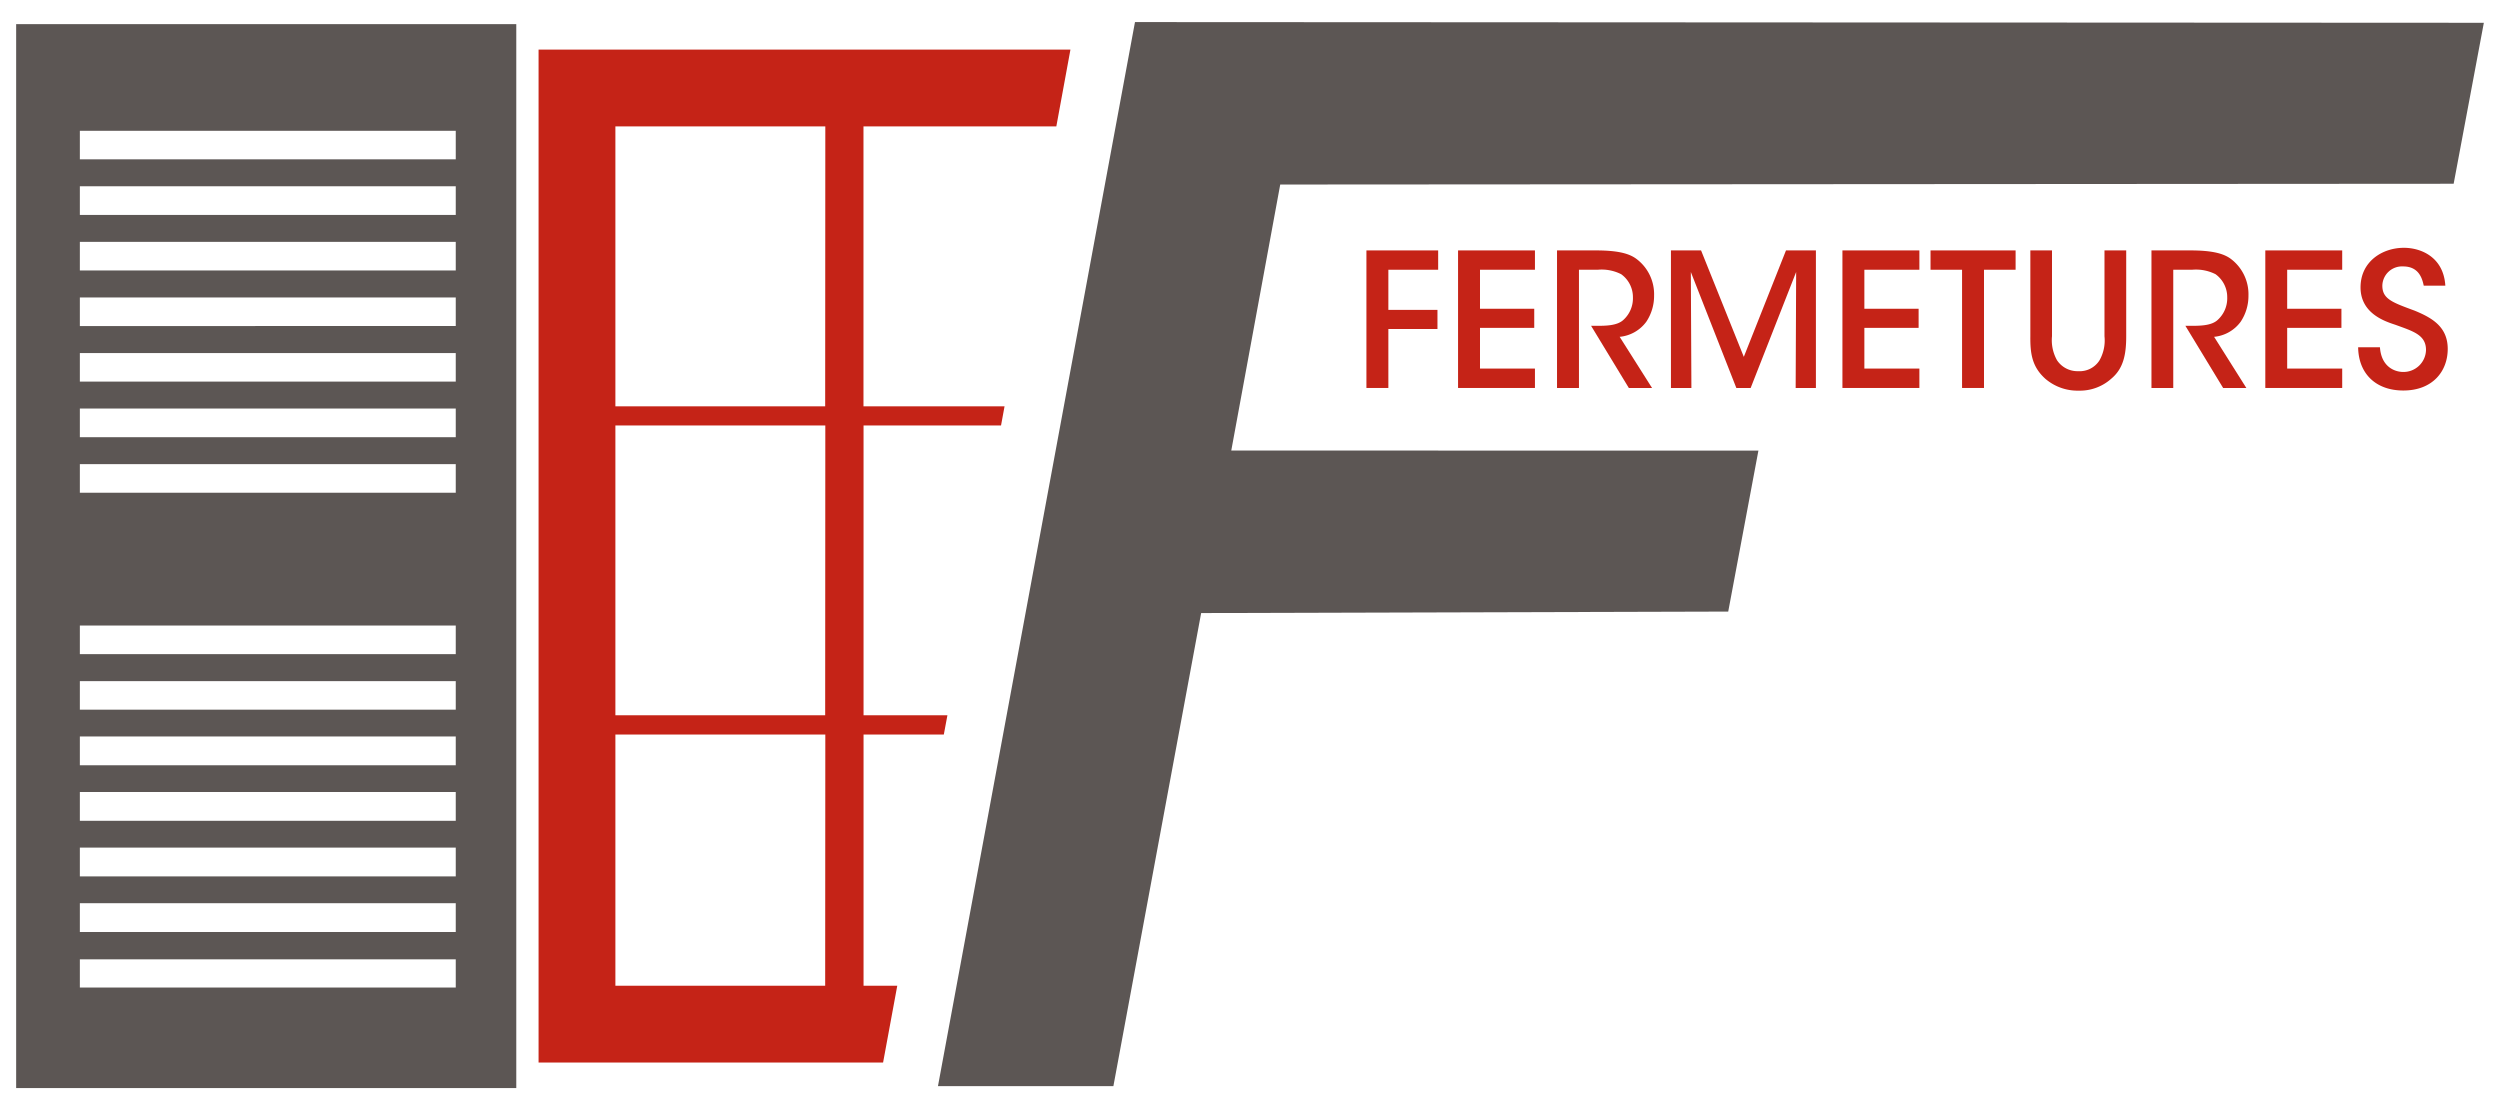
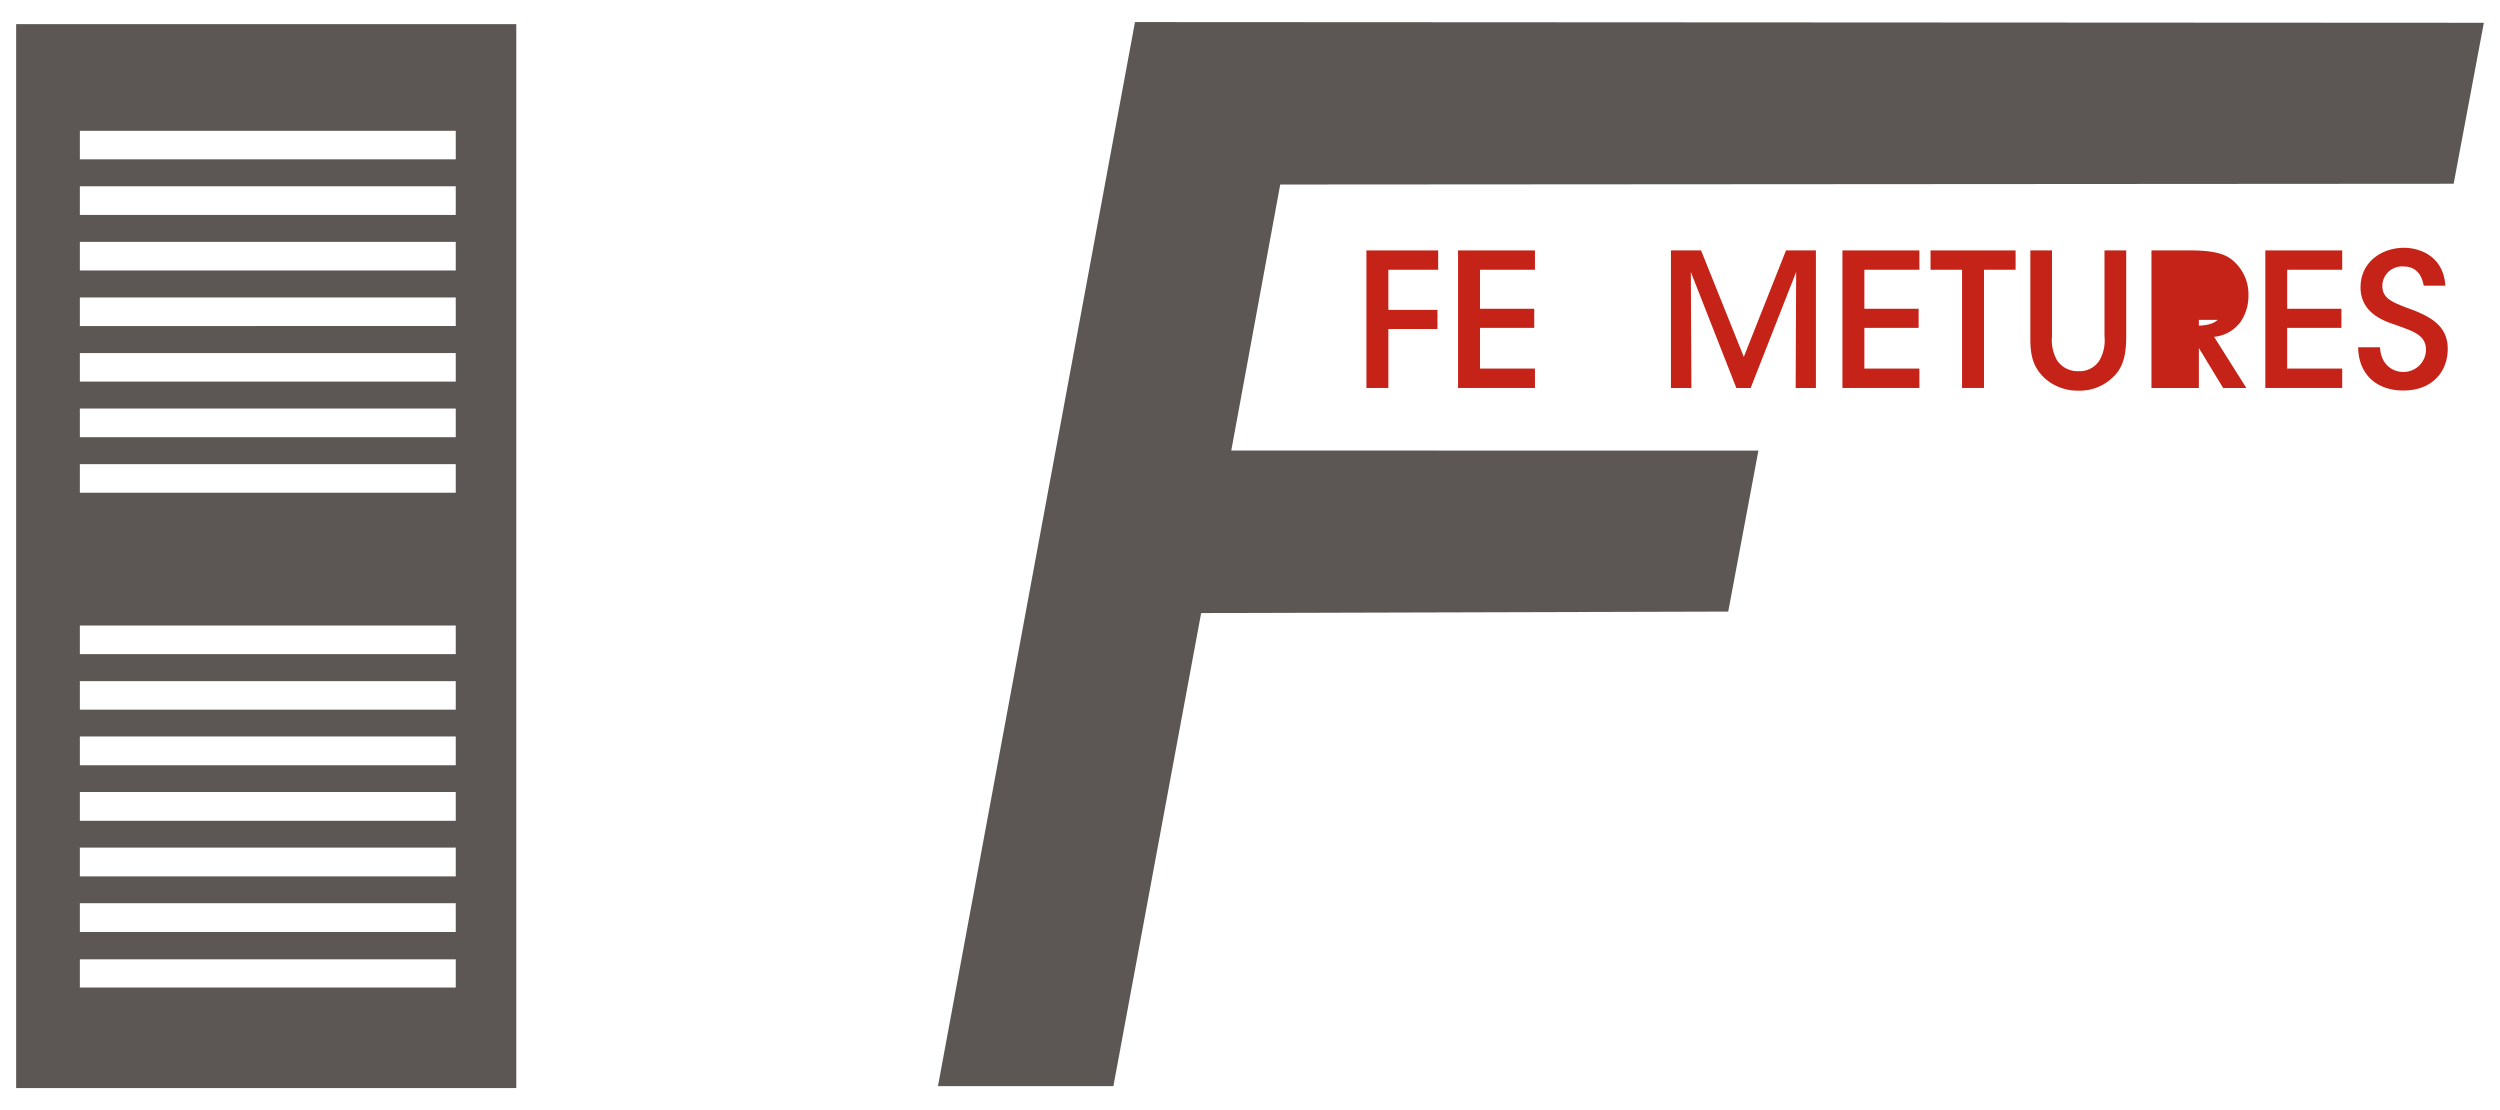
<svg xmlns="http://www.w3.org/2000/svg" id="Calque_1" data-name="Calque 1" viewBox="0 0 354.41 157.37">
  <defs>
    <style>.cls-1{fill:#c52317;}.cls-2{fill:#5c5654;}</style>
  </defs>
  <title>logo-mobile</title>
-   <path class="cls-1" d="M127.2,139.74h-4.78V104.13H133.8l.51-2.73H122.42V60.32h19.49l.5-2.72h-20V17.92h27.34l2-10.89H76.35v143.6h48.84Zm-10.22,0H87.24V104.13H117Zm0-38.34H87.24V60.32H117Zm0-43.8H87.24V17.92H117Z" />
  <path class="cls-2" d="M2.29,154.25h70.9V3.42H2.29ZM64.61,140H11.32V136H64.61Zm0-7.88H11.32v-4.08H64.61Zm0-7.88H11.32v-4.08H64.61Zm0-7.88H11.32v-4.08H64.61Zm0-7.87H11.32v-4.09H64.61Zm0-7.88H11.32V96.56H64.61Zm0-7.88H11.32V88.68H64.61Zm0-22.88H11.32V65.8H64.61Zm0-7.87H11.32V57.92H64.61Zm0-7.88H11.32V50.05H64.61Zm0-7.88H11.32V42.17H64.61Zm0-7.88H11.32V34.29H64.61Zm0-7.87H11.32V26.41H64.61Zm0-7.88H11.32V18.54H64.61Z" />
  <polygon class="cls-1" points="193.71 35.5 203.88 35.5 203.88 38.24 196.82 38.24 196.82 43.93 203.78 43.93 203.78 46.64 196.82 46.64 196.82 55 193.71 55 193.71 35.5" />
  <polygon class="cls-1" points="206.7 35.5 217.6 35.5 217.6 38.24 209.81 38.24 209.81 43.77 217.5 43.77 217.5 46.48 209.81 46.48 209.81 52.25 217.6 52.25 217.6 55 206.7 55 206.7 35.5" />
-   <path class="cls-1" d="M220.73,35.5h5.51c3.06,0,4.64.42,5.66,1.14a6.25,6.25,0,0,1,2.59,5.26,6.6,6.6,0,0,1-1.11,3.72,5.31,5.31,0,0,1-3.77,2.13L234.2,55h-3.29l-5.35-8.81h.68c1.35,0,3,0,3.9-.84a4.13,4.13,0,0,0,1.35-3.19,4,4,0,0,0-1.67-3.29,6.11,6.11,0,0,0-3.31-.63h-2.67V55h-3.11Z" />
  <polygon class="cls-1" points="236.88 55 236.88 35.5 241.15 35.5 247.21 50.59 253.19 35.5 257.43 35.5 257.43 55 254.56 55 254.63 38.56 248.18 55 246.15 55 239.7 38.56 239.78 55 236.88 55" />
  <polygon class="cls-1" points="261.19 35.5 272.1 35.5 272.1 38.24 264.3 38.24 264.3 43.77 271.99 43.77 271.99 46.48 264.3 46.48 264.3 52.25 272.1 52.25 272.1 55 261.19 55 261.19 35.5" />
  <polygon class="cls-1" points="278.15 38.24 273.68 38.24 273.68 35.5 285.74 35.5 285.74 38.24 281.26 38.24 281.26 55 278.15 55 278.15 38.24" />
  <path class="cls-1" d="M290.9,35.5V47.67a5.79,5.79,0,0,0,.71,3.4,3.48,3.48,0,0,0,3,1.55,3.33,3.33,0,0,0,3-1.5,5.69,5.69,0,0,0,.73-3.45V35.5h3.08V47.67c0,2.58-.39,4.56-2.1,6a6.68,6.68,0,0,1-4.64,1.71,7,7,0,0,1-4.72-1.68c-1.92-1.72-2.15-3.64-2.13-6V35.5Z" />
-   <path class="cls-1" d="M305,35.5h5.51c3.05,0,4.63.42,5.66,1.14a6.27,6.27,0,0,1,2.58,5.26,6.6,6.6,0,0,1-1.11,3.72,5.29,5.29,0,0,1-3.76,2.13L318.45,55h-3.29l-5.35-8.81h.69c1.34,0,3,0,3.89-.84a4.13,4.13,0,0,0,1.35-3.19,4,4,0,0,0-1.66-3.29,6.17,6.17,0,0,0-3.32-.63h-2.67V55H305Z" />
+   <path class="cls-1" d="M305,35.5h5.51c3.05,0,4.63.42,5.66,1.14a6.27,6.27,0,0,1,2.58,5.26,6.6,6.6,0,0,1-1.11,3.72,5.29,5.29,0,0,1-3.76,2.13L318.45,55h-3.29l-5.35-8.81h.69c1.34,0,3,0,3.89-.84h-2.67V55H305Z" />
  <polygon class="cls-1" points="321.14 35.5 332.04 35.5 332.04 38.24 324.24 38.24 324.24 43.77 331.93 43.77 331.93 46.48 324.24 46.48 324.24 52.25 332.04 52.25 332.04 55 321.14 55 321.14 35.5" />
  <path class="cls-1" d="M337.39,49.23c.21,2.92,2.26,3.5,3.29,3.5a3.19,3.19,0,0,0,3.24-3.11c0-2.16-1.84-2.66-4.35-3.58-1.53-.5-4.93-1.63-4.93-5.3s3.09-5.61,6.14-5.61c2.5,0,5.64,1.37,5.88,5.37H343.6c-.21-1-.68-2.73-2.92-2.73a2.79,2.79,0,0,0-2.95,2.73c0,1.9,1.45,2.38,4.58,3.54,2.42,1,4.69,2.26,4.69,5.42s-2.13,5.9-6.3,5.9c-3.87,0-6.35-2.37-6.4-6.13Z" />
  <polygon class="cls-2" points="352.12 3.23 160.9 3.13 132.97 153.97 157.84 153.97 170.28 86.91 245 86.7 249.28 63.88 174.55 63.87 181.49 26.16 347.84 26.05 352.12 3.23" />
</svg>